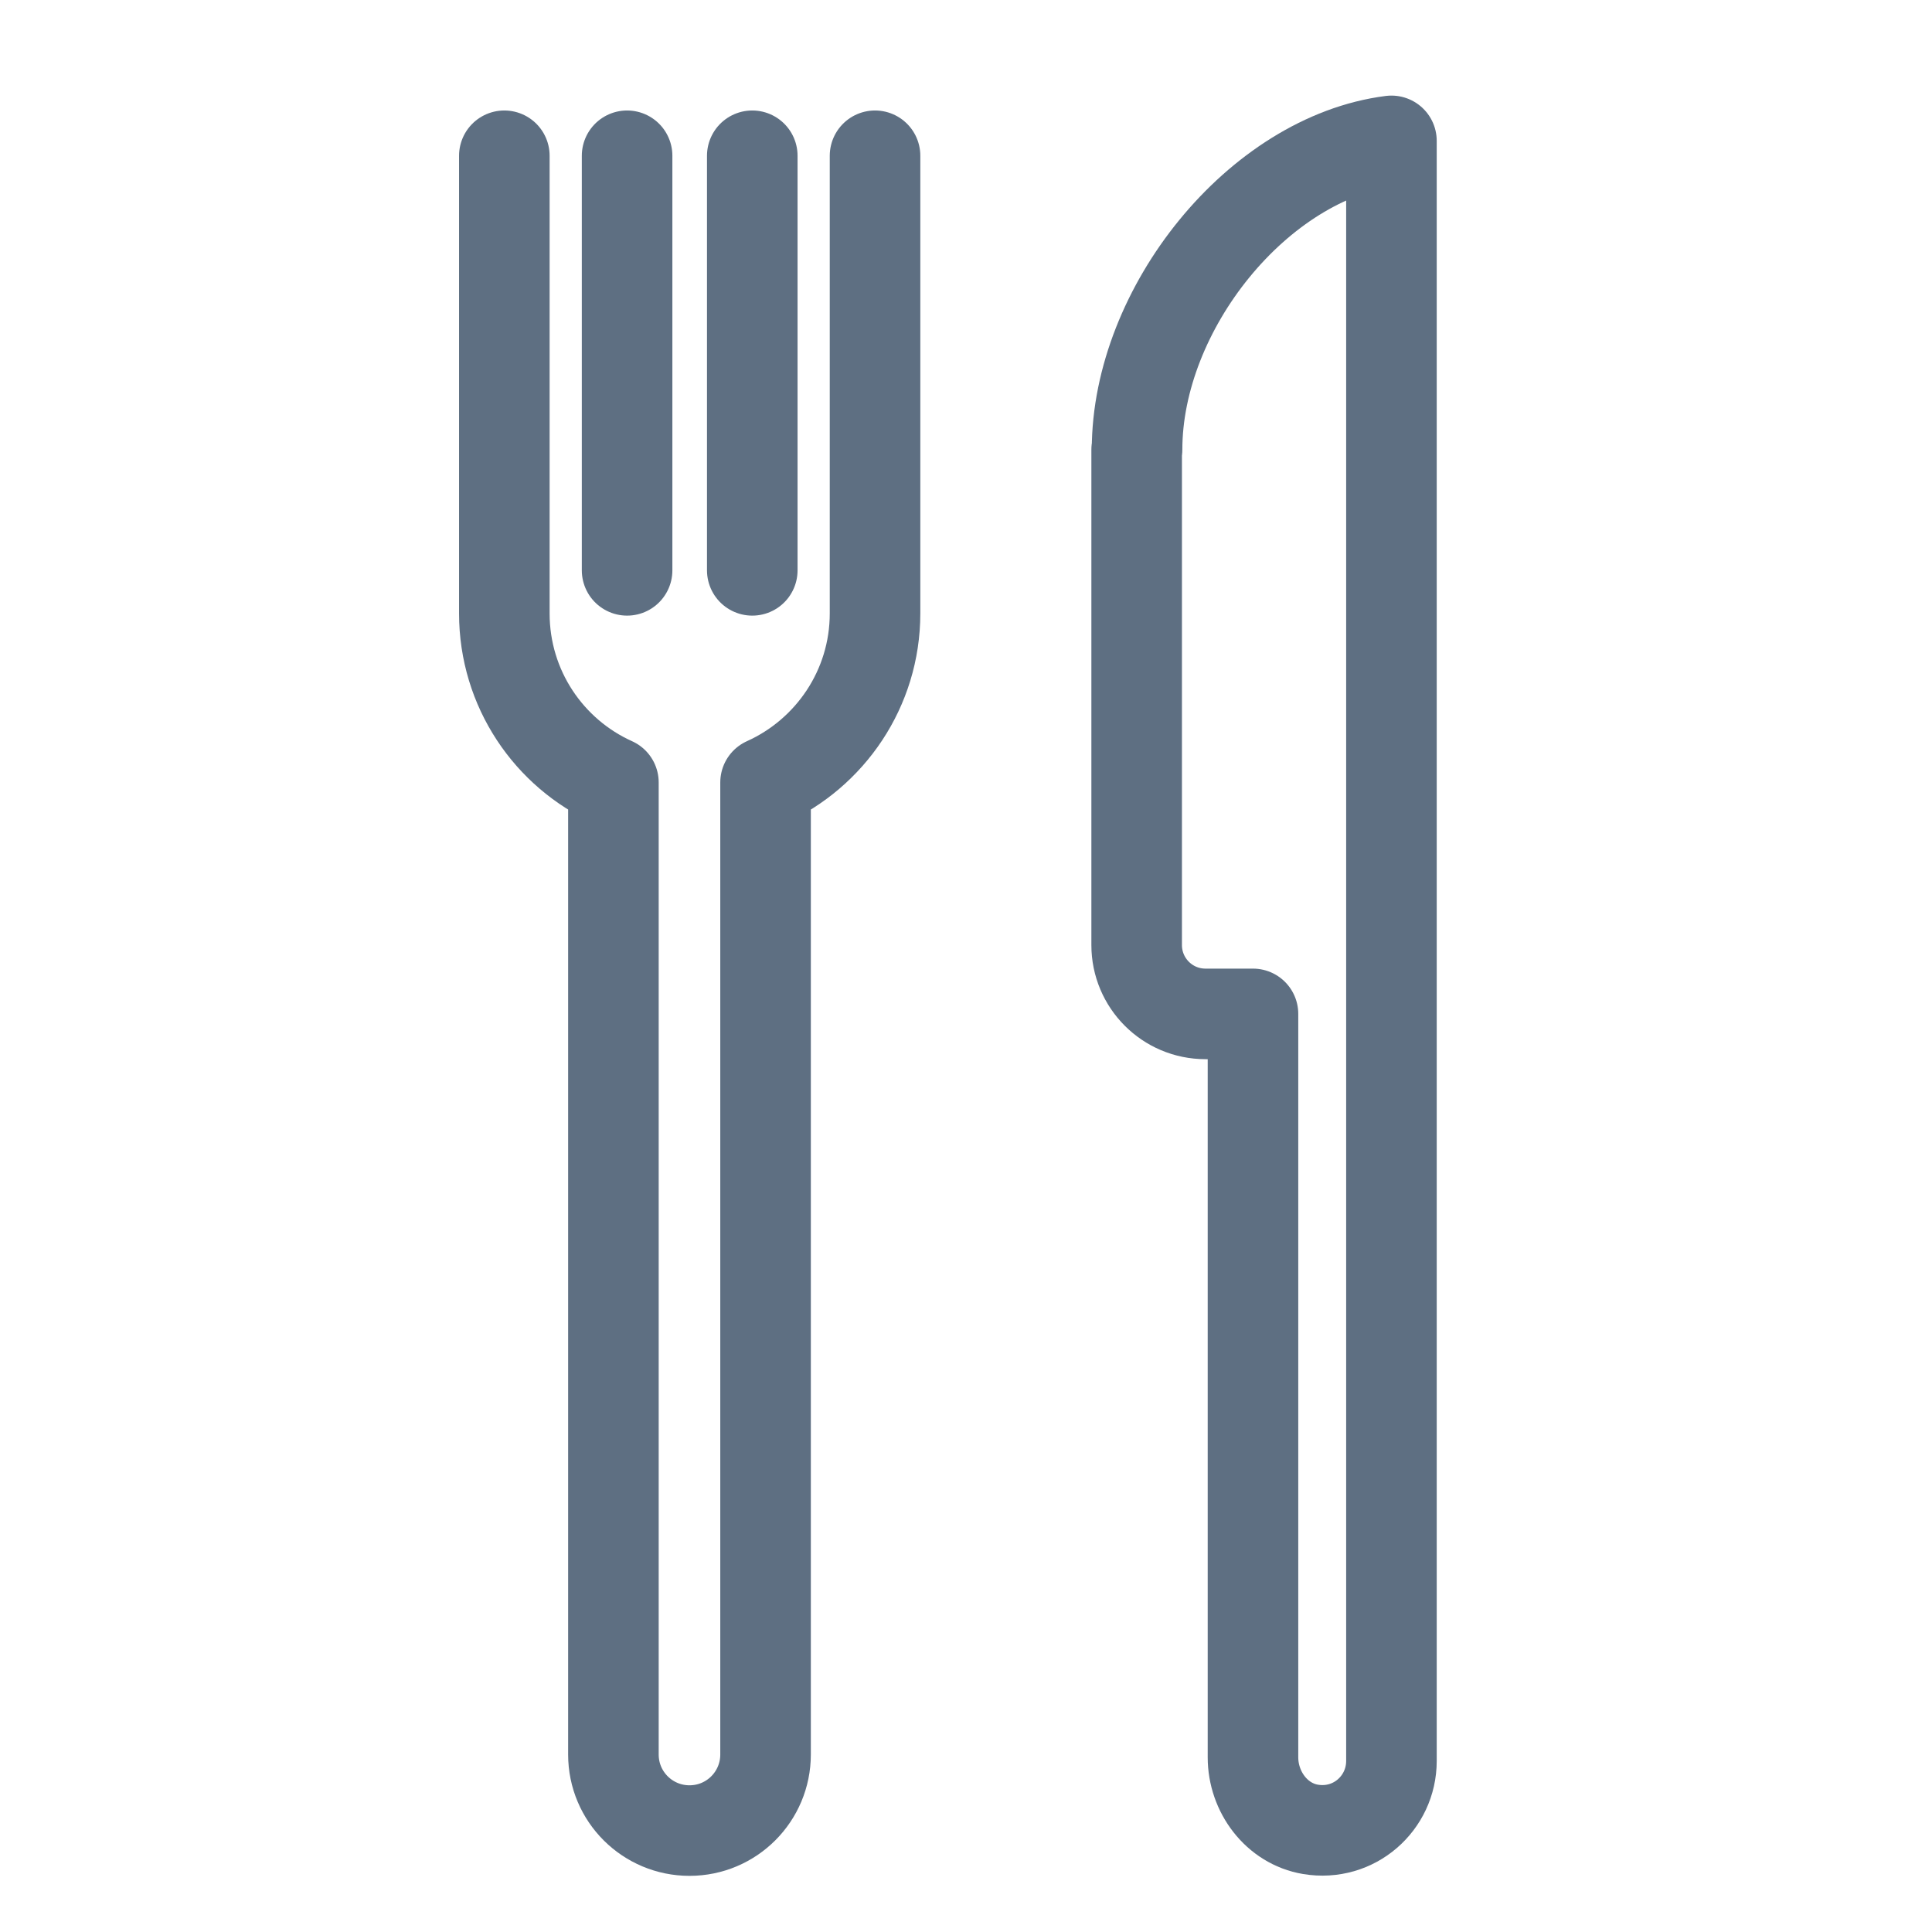
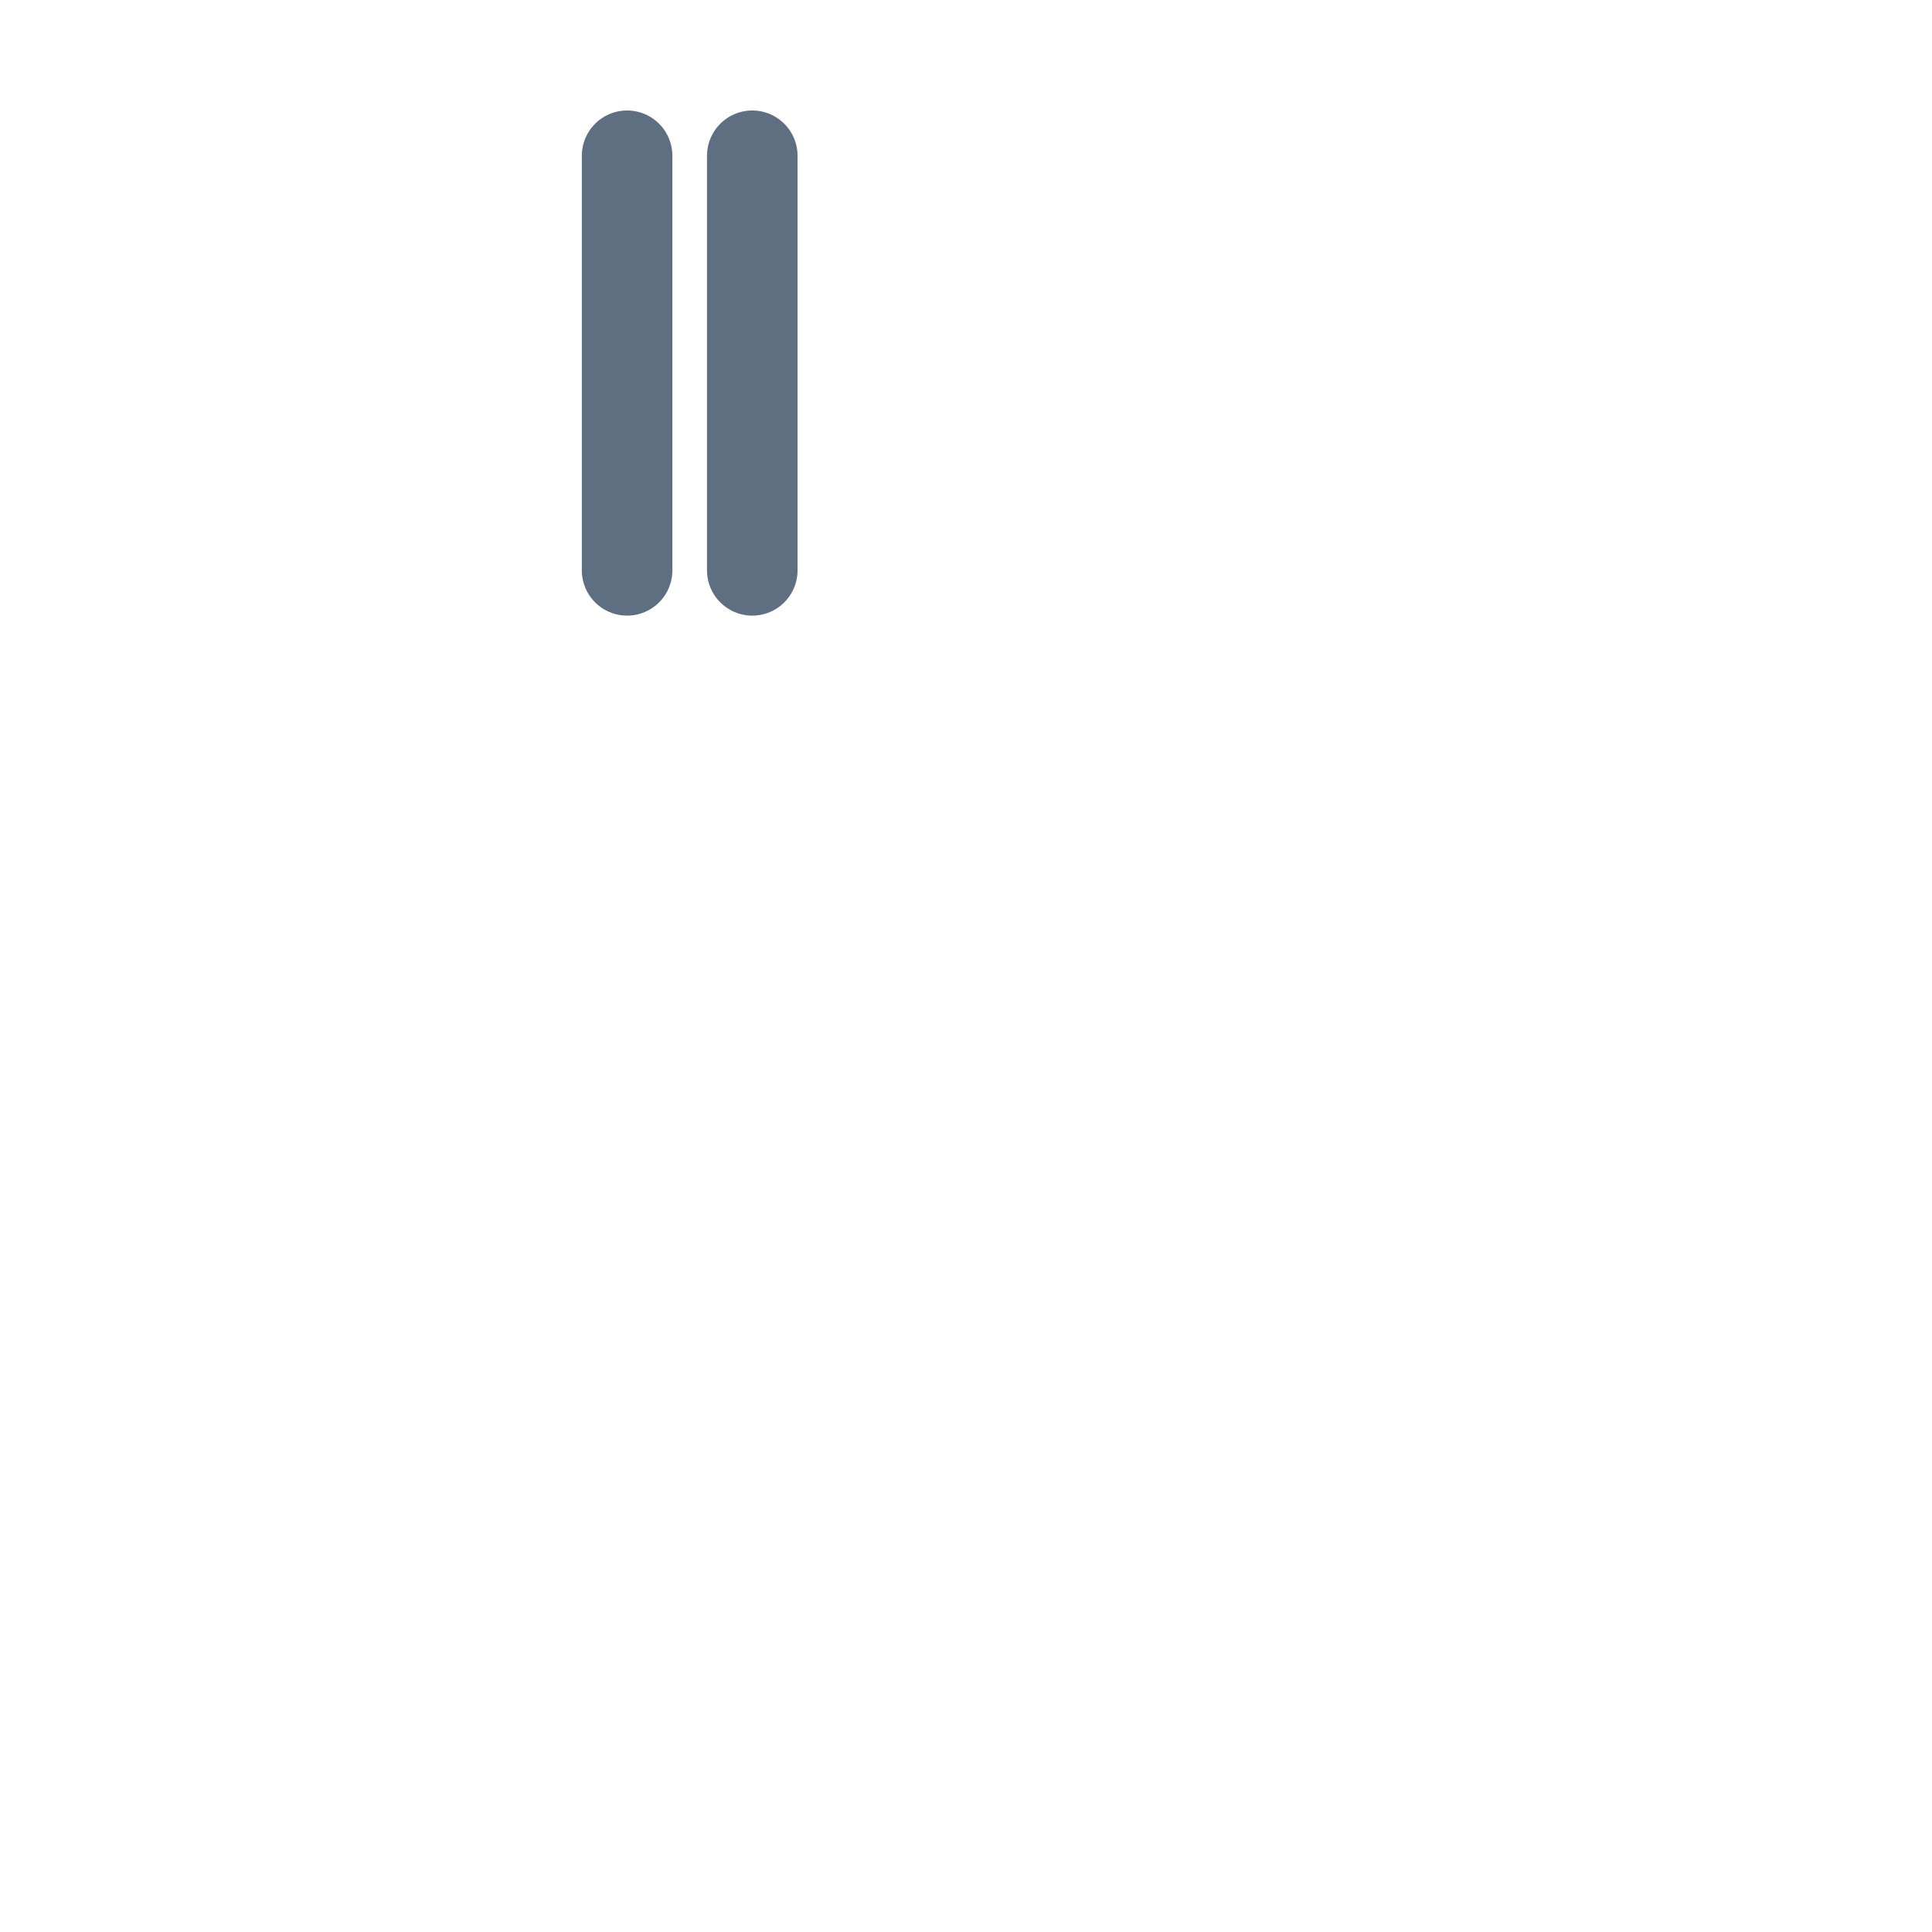
<svg xmlns="http://www.w3.org/2000/svg" id="Layer_1" viewBox="0 0 48 48">
  <defs>
    <style>.cls-1,.cls-2{fill:none;}.cls-2{stroke:#5e6f82;stroke-linecap:round;stroke-linejoin:round;stroke-width:2.25px;}</style>
  </defs>
-   <path class="cls-2" d="M21.74,3.87v11.37c0,1.87-1.12,3.48-2.72,4.2h0v24.15c0,1.04-.84,1.89-1.89,1.89h0c-1.04,0-1.89-.84-1.89-1.89v-24.15h0c-1.6-.72-2.71-2.33-2.71-4.2V3.87" />
  <line class="cls-2" x1="15.58" y1="3.87" x2="15.58" y2="14.17" />
  <line class="cls-2" x1="18.69" y1="3.87" x2="18.69" y2="14.17" />
-   <path class="cls-2" d="M28.24,11.17v12.31c0,.94.76,1.71,1.71,1.71h1.18v18.47c0,.86.59,1.65,1.43,1.79,1.08.18,2.01-.65,2.01-1.7V3.5c-3.31.42-6.32,4.17-6.32,7.67Z" />
  <rect class="cls-1" width="48" height="48" />
</svg>